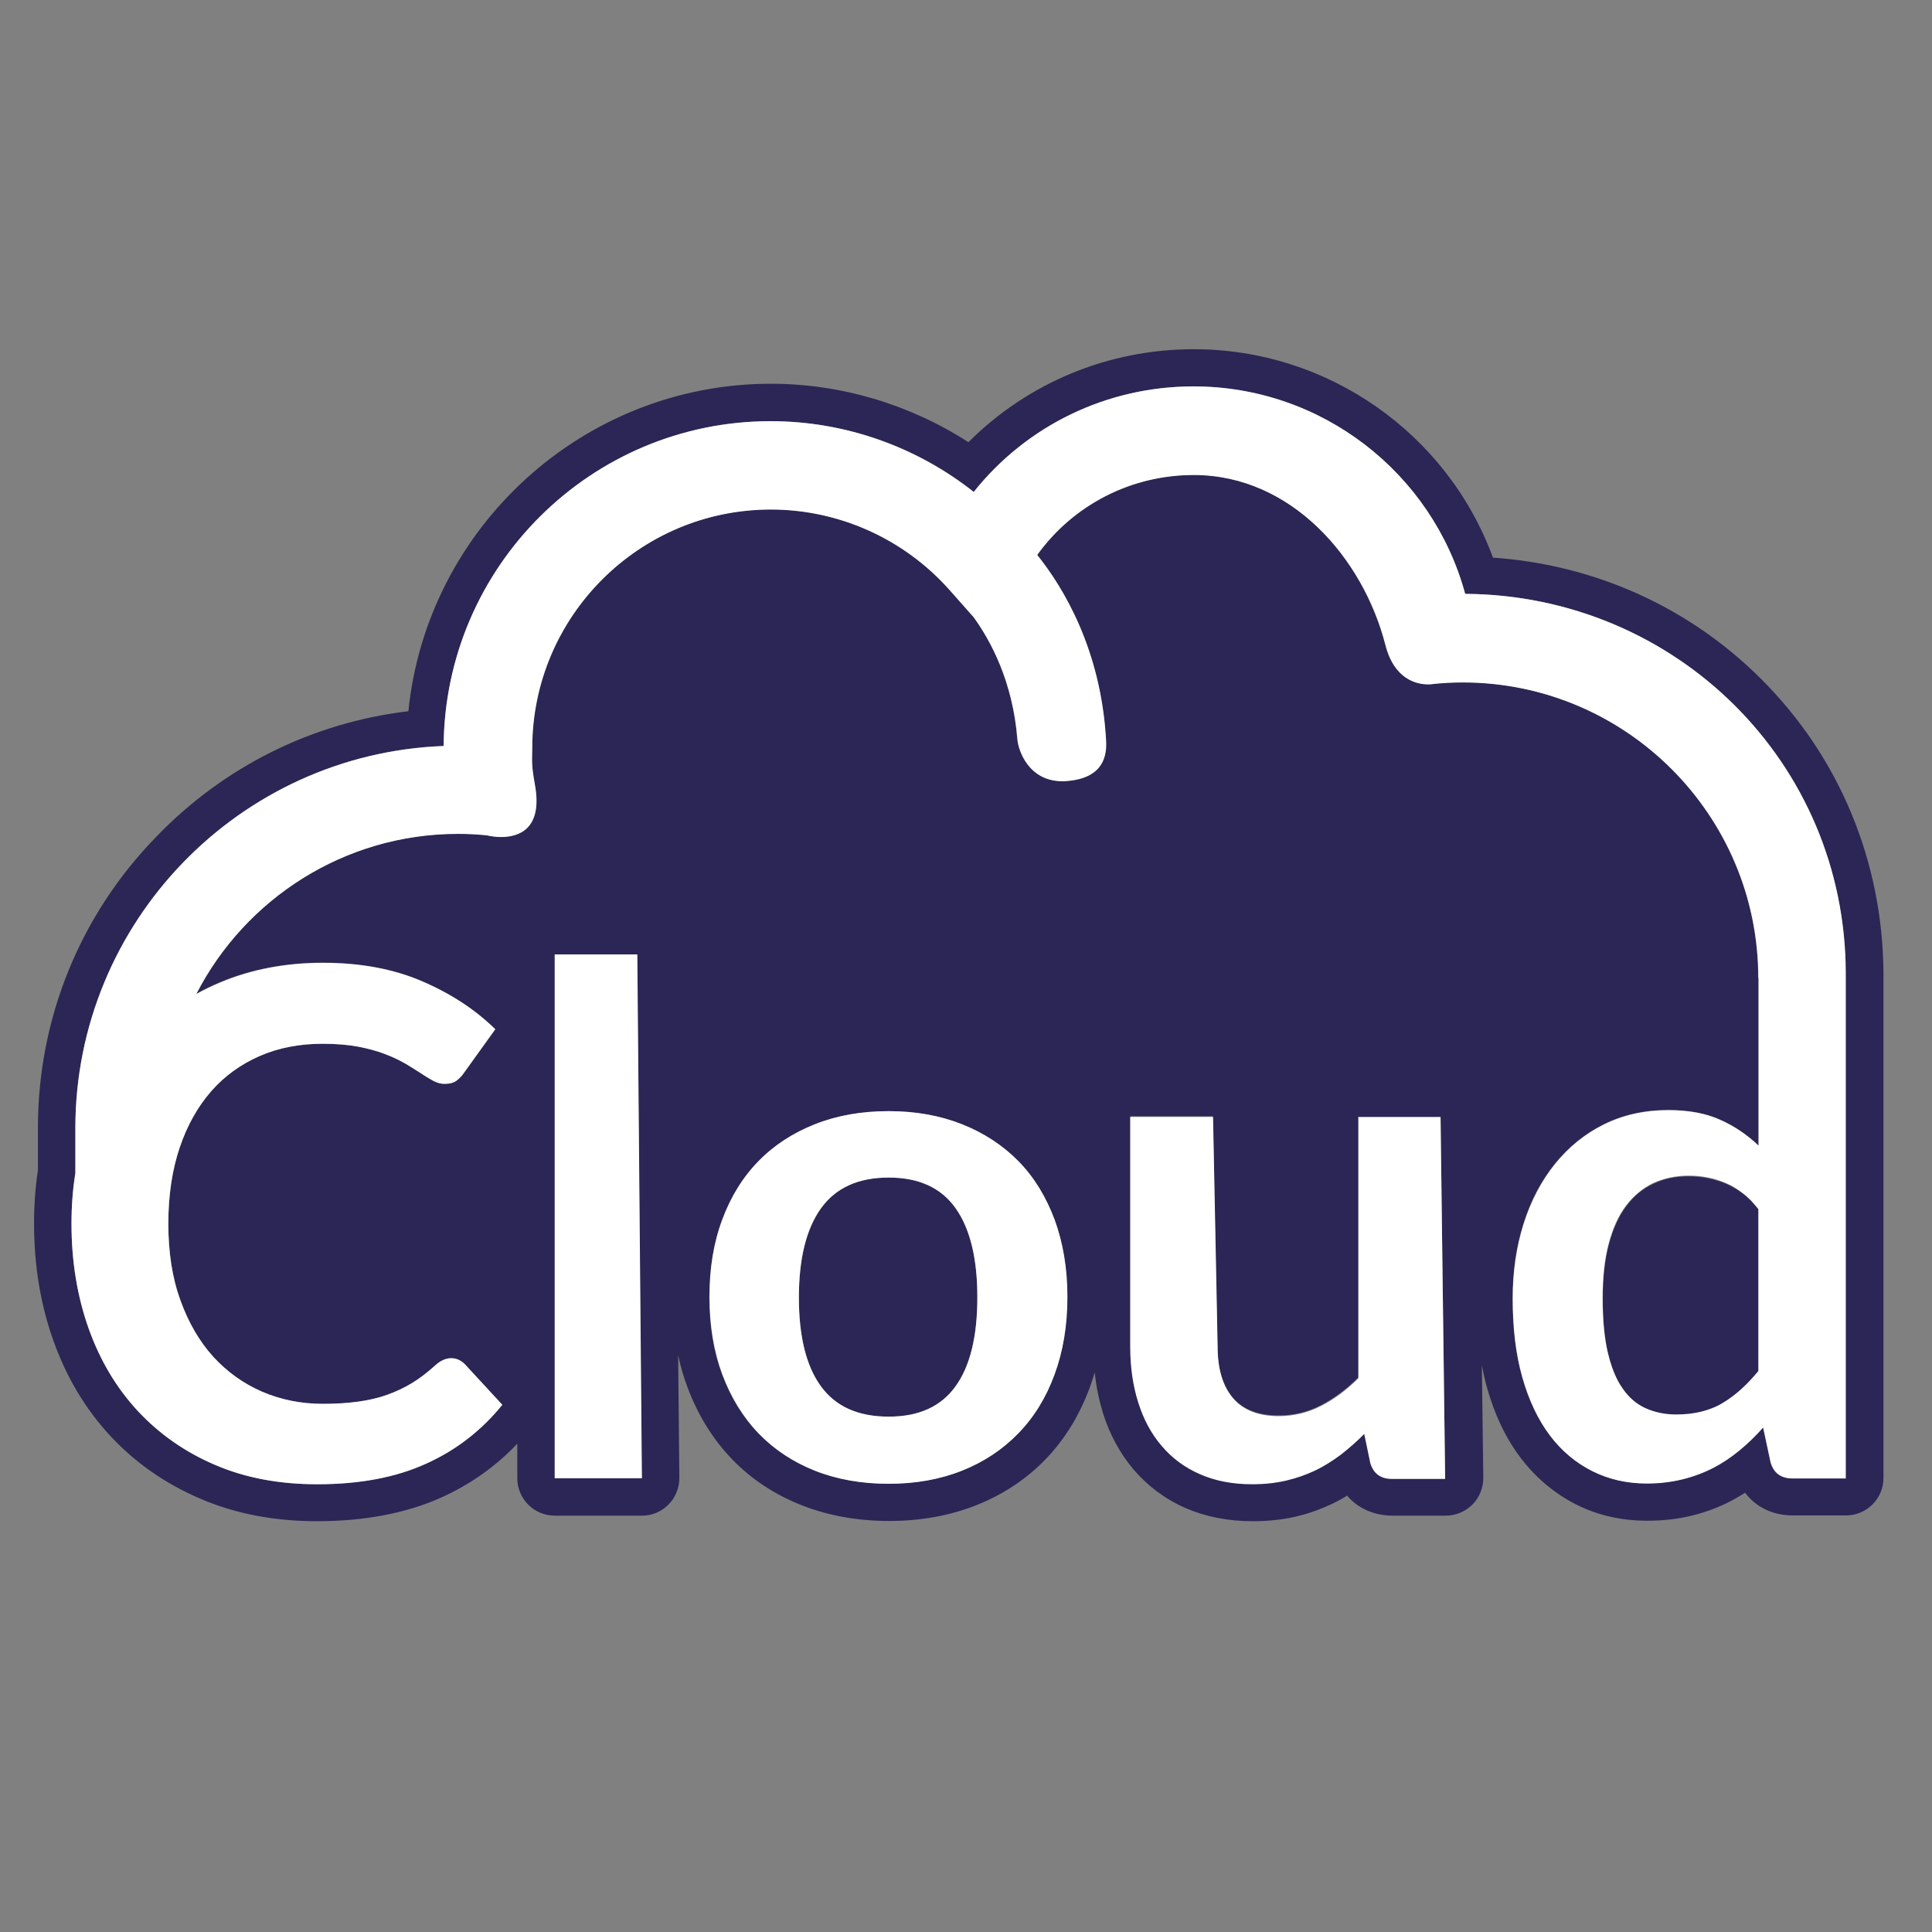
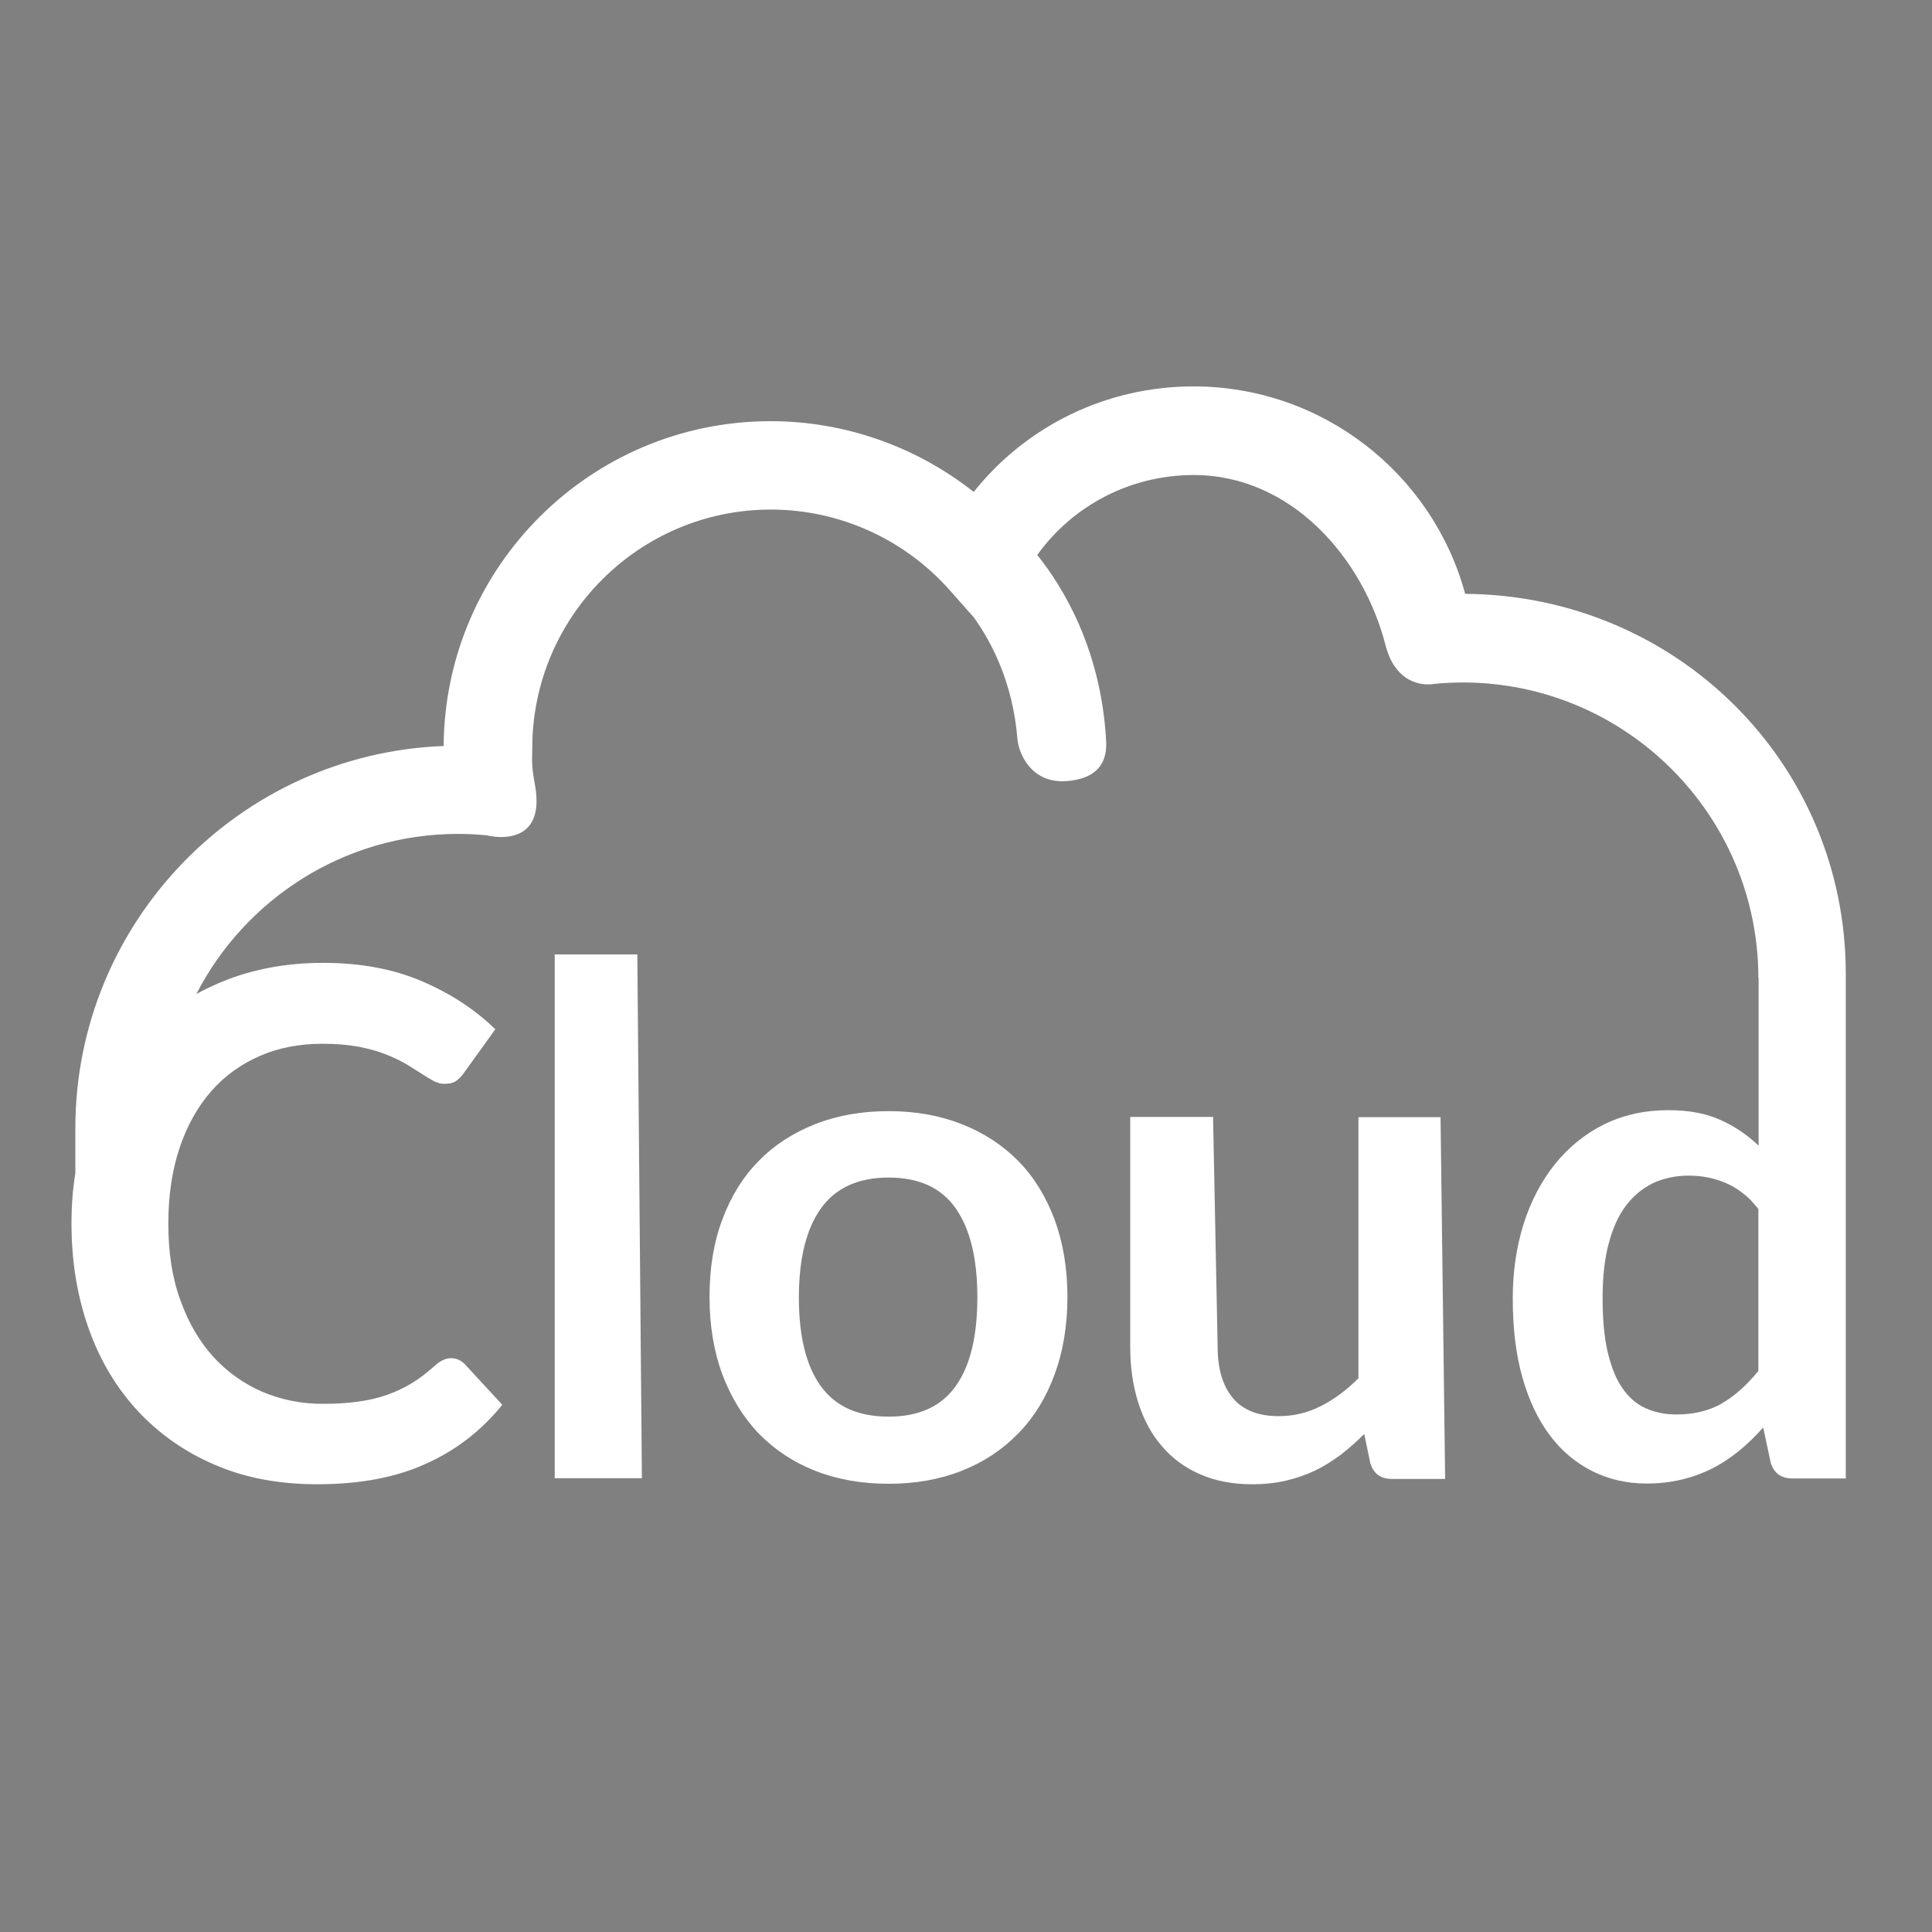
<svg xmlns="http://www.w3.org/2000/svg" version="1.1" id="Logo" x="0px" y="0px" viewBox="0 0 800 800" style="enable-background:new 0 0 800 800;" xml:space="preserve">
  <rect x="0" y="0" width="800" height="800" fill="#808080" stroke="none" />
  <style type="text/css">
	.st0{fill:#2B2655;}
	.st1{fill:#FFFFFF;}
</style>
-   <path class="st0" d="M368,487.6c-12.7,0-22,4.3-28.1,12.8c-6.1,8.5-9.1,20.8-9.1,36.9s3,28.3,9.1,36.7c6.1,8.4,15.4,12.6,28.1,12.6  c12.5,0,21.7-4.2,27.7-12.6c6-8.4,9-20.6,9-36.8c0-16.2-3-28.5-9-36.9C389.7,491.9,380.5,487.6,368,487.6z M729.1,281  c-29.8-29.7-68.9-47.2-110.9-50.1c-18.9-51.4-68.3-86.3-123.9-86.3c-35.4,0-68.7,13.9-93.3,38.5c-24.3-15.7-52.9-24.2-81.8-24.2  c-77.8,0-142.4,59.6-150.1,135.6c-39.6,4.7-76.3,22.8-104.4,52C33,379,15.7,421.9,15.7,467.1v17.5c-1.1,7.2-1.6,14.6-1.6,22  c0,17.4,2.7,33.7,8,48.5c5.4,15.2,13.3,28.4,23.6,39.5c10.3,11.1,22.8,19.8,37.3,26c14.4,6.2,30.6,9.3,48.3,9.3  c19.6,0,36.9-3.3,51.4-9.8c12-5.4,22.6-12.9,31.5-22.3v14.3c0,8.5,6.9,15.5,15.5,15.5h36.1c4.1,0,8.1-1.6,11-4.6  c2.9-2.9,4.5-6.9,4.5-11l-0.5-50.8c1,4.6,2.3,9.1,3.9,13.3c4.3,11.5,10.5,21.5,18.4,29.7c8,8.3,17.7,14.7,28.9,19.1  c10.9,4.3,23.1,6.5,36.2,6.5c13,0,25.1-2.2,36-6.5c11.1-4.4,20.8-10.8,28.8-19.1c7.9-8.2,14.1-18.3,18.3-29.8c0.7-2,1.4-4,2-6.1  c0.6,5.9,1.8,11.5,3.4,16.8c2.8,8.9,7.1,16.8,12.7,23.4c5.8,6.8,13,12.2,21.4,15.9c8.2,3.6,17.6,5.5,27.9,5.5c6.2,0,12-0.6,17.4-1.8  c5.4-1.2,10.6-3.1,15.5-5.4c2.1-1,4.2-2.1,6.2-3.4c4.5,5.3,11.2,8.3,18.9,8.3h22c4.1,0,8.1-1.7,11-4.6c2.9-2.9,4.5-6.9,4.5-11.1  l-0.6-46.6c0.6,3.2,1.3,6.3,2.1,9.2c3.2,11.4,7.9,21.2,14,29.2c6.3,8.3,14.1,14.8,23,19.3c8.9,4.5,18.8,6.7,29.4,6.7  c6.5,0,12.7-0.7,18.4-2.1c5.7-1.4,11.1-3.4,16.1-6c2-1.1,4-2.2,6-3.5c4.5,6,11.5,9.4,19.8,9.4h22c8.5,0,15.5-6.9,15.5-15.5l0-209.1  C779.6,356.8,761.7,313.4,729.1,281z M229.7,612.1V395.2h34.1l1.9,216.9H229.7z M436.6,569.1c-3.5,9.5-8.5,17.7-15,24.4  c-6.5,6.7-14.3,11.9-23.4,15.5c-9.1,3.6-19.2,5.4-30.3,5.4c-11.2,0-21.4-1.8-30.5-5.4c-9.1-3.6-17-8.8-23.4-15.5  c-6.5-6.7-11.5-14.8-15-24.4c-3.6-9.5-5.3-20.2-5.3-32.1c0-11.8,1.8-22.4,5.3-32c3.6-9.5,8.6-17.6,15-24.2  c6.5-6.6,14.3-11.7,23.4-15.3c9.1-3.6,19.3-5.4,30.5-5.4c11.1,0,21.2,1.8,30.3,5.4c9.1,3.6,16.9,8.7,23.4,15.3  c6.5,6.6,11.5,14.7,15,24.2c3.5,9.5,5.3,20.2,5.3,32C441.9,548.8,440.1,559.5,436.6,569.1z M576.5,612.1c-4.8,0-7.8-2.2-9-6.6  l-2.5-12c-3.1,3.1-6.3,6-9.6,8.5c-3.3,2.6-6.9,4.8-10.7,6.6c-3.8,1.8-7.8,3.3-12.1,4.2c-4.3,1-9,1.5-14,1.5  c-8.2,0-15.4-1.4-21.7-4.2c-6.3-2.8-11.6-6.7-15.8-11.7c-4.3-5.1-7.5-11.1-9.7-18c-2.2-7-3.3-14.6-3.3-23v-95.2h34.1l1.9,95.2  c0,9.1,2.1,16.2,6.3,21.2c4.2,5,10.6,7.5,19,7.5c6.2,0,12.1-1.4,17.5-4.2c5.4-2.8,10.6-6.6,15.5-11.5V462.4h34.1l1.9,149.8H576.5z   M764.2,612.1h-22c-4.8,0-7.8-2.2-9.1-6.6l-3.1-14.5c-3.1,3.5-6.4,6.7-9.8,9.5c-3.4,2.8-7.1,5.3-11,7.3c-3.9,2-8.2,3.6-12.7,4.7  c-4.5,1.1-9.4,1.7-14.7,1.7c-8.2,0-15.7-1.7-22.5-5.1c-6.8-3.4-12.7-8.3-17.6-14.8c-4.9-6.5-8.7-14.5-11.4-24  c-2.7-9.5-4-20.4-4-32.7c0-11.1,1.5-21.4,4.5-30.9c3-9.5,7.3-17.8,13-24.8c5.6-7,12.4-12.5,20.3-16.4c7.9-3.9,16.7-5.9,26.6-5.9  c8.4,0,15.5,1.3,21.5,4c5.9,2.7,11.2,6.3,15.9,10.7v-69.4l-0.1,0c0-67.5-54.9-122.4-122.4-122.4c-3.9,0-8,0.2-12,0.6  c0,0-0.9,0.2-2.3,0.2c-4.4,0-14-1.8-17.7-16.3c-9.2-35.9-38.9-70.4-79.4-70.4c-26,0-49.9,12.5-64.8,33.1  c11,13.7,26.4,39.4,28.5,76.6c0.3,5.9-0.6,15.7-16,17c-0.7,0.1-1.4,0.1-2.1,0.1c-13.8,0-18.2-12.5-18.6-17.4  c-1.9-23.9-11.1-40.9-18.1-50.5l-10.1-11.4c-18.8-21.1-45.7-33.2-73.9-33.2c-54.5,0-98.8,44.3-98.8,98.8c0,5.1-0.5,6.3,1.1,15.1  c3.4,18.7-7,21.7-14,21.7c-3.3,0-5.9-0.7-5.9-0.7c-4-0.4-8-0.6-11.9-0.6c-47.2,0-88.2,27-108.4,66.3c3.3-1.8,6.7-3.5,10.2-4.9  c12.7-5.3,26.9-8,42.3-8c15.4,0,29,2.5,40.9,7.6c11.9,5.1,22.1,11.7,30.4,19.9L192,444.4c-0.8,1.2-1.8,2.2-3,3.1  c-1.2,0.9-2.9,1.3-5,1.3c-1.5,0-3-0.4-4.5-1.2c-1.6-0.8-3.3-1.8-5.1-3.1c-1.8-1.2-4-2.6-6.4-4c-2.4-1.5-5.3-2.8-8.5-4  c-3.2-1.2-6.9-2.2-11.2-3.1c-4.2-0.8-9.1-1.2-14.7-1.2c-9.4,0-18.1,1.7-25.9,5c-7.8,3.4-14.6,8.2-20.2,14.6  c-5.6,6.4-10,14.2-13.1,23.4c-3.1,9.2-4.7,19.7-4.7,31.5c0,11.9,1.7,22.4,5,31.7c3.4,9.2,7.9,17,13.6,23.4  c5.7,6.3,12.5,11.2,20.3,14.5c7.8,3.4,16.2,5,25.1,5c5.4,0,10.2-0.3,14.5-0.9c4.3-0.6,8.3-1.5,12-2.8c3.6-1.3,7.1-2.9,10.4-4.9  c3.3-2,6.5-4.5,9.7-7.4c1-0.9,2-1.6,3.1-2.1c1.1-0.5,2.2-0.8,3.4-0.8c2.1,0,4,0.8,5.7,2.5l15.5,16.8c-8.6,10.6-19.1,18.7-31.6,24.4  c-12.5,5.6-27.5,8.5-45,8.5c-15.7,0-29.8-2.7-42.3-8c-12.5-5.4-23.2-12.8-32-22.3c-8.9-9.5-15.6-20.9-20.4-34.2  c-4.7-13.2-7.1-27.7-7.1-43.4c0-7.2,0.6-14.2,1.6-20.9v-18.6c0-85.4,67.9-155.2,152.5-158.3c0.5-74.2,61.1-134.5,135.4-134.5  c30.7,0,60.4,10.5,84.1,29.3c21.9-27.4,55-43.7,91-43.7c53.2,0,98.9,35.9,112.5,85.9c87.2,0.6,157.5,69.9,157.5,157.2L764.2,612.1z   M725,497.2c-0.5-0.5-1.1-1-1.6-1.5c-1.6-1.5-3.3-2.7-5.1-3.7c-1.2-0.7-2.3-1.3-3.5-1.8c-4.8-2-10-3.1-15.5-3.1  c-5.5,0-10.4,1-14.7,3.1c-4.4,2-8.1,5.1-11.2,9.3c-3.1,4.1-5.5,9.4-7.2,15.8c-1.7,6.4-2.5,13.9-2.5,22.6c0,8.8,0.7,16.2,2.1,22.3  c0.5,2.3,1.1,4.4,1.8,6.4c0.7,2,1.5,3.8,2.4,5.4c0.6,1.1,1.2,2.1,1.9,3.1c2.6,3.8,5.8,6.6,9.6,8.3c3.8,1.7,8,2.6,12.7,2.6  c1.9,0,3.7-0.1,5.4-0.3c2.2-0.2,4.2-0.6,6.2-1.2c1.9-0.5,3.8-1.2,5.5-2.1c0.7-0.3,1.4-0.7,2-1.1c5.3-3.1,10.2-7.5,14.9-13.3v-67.1v0  c-0.5-0.6-1-1.2-1.5-1.8S725.5,497.7,725,497.2z" />
  <path class="st1" d="M229.7,395.2v216.9h36.1l-1.9-216.9H229.7z M421.7,480.8c-6.5-6.6-14.3-11.7-23.4-15.3  c-9.1-3.6-19.2-5.4-30.3-5.4c-11.2,0-21.4,1.8-30.5,5.4c-9.1,3.6-17,8.7-23.4,15.3c-6.5,6.6-11.5,14.7-15,24.2  c-3.6,9.5-5.3,20.2-5.3,32c0,11.9,1.8,22.6,5.3,32.1c3.6,9.5,8.6,17.7,15,24.4c6.5,6.7,14.3,11.9,23.4,15.5  c9.1,3.6,19.3,5.4,30.5,5.4c11.1,0,21.2-1.8,30.3-5.4c9.1-3.6,16.9-8.8,23.4-15.5c6.5-6.7,11.5-14.8,15-24.4  c3.5-9.5,5.3-20.2,5.3-32.1c0-11.8-1.8-22.4-5.3-32C433.1,495.5,428.2,487.4,421.7,480.8z M395.7,574c-6,8.4-15.2,12.6-27.7,12.6  c-12.7,0-22-4.2-28.1-12.6c-6.1-8.4-9.1-20.7-9.1-36.7s3-28.3,9.1-36.9c6.1-8.5,15.4-12.8,28.1-12.8c12.5,0,21.7,4.2,27.7,12.7  c6,8.5,9,20.8,9,36.9C404.7,553.4,401.7,565.7,395.7,574z M562.5,462.4v108.3c-4.9,4.9-10,8.7-15.5,11.5c-5.5,2.8-11.3,4.2-17.5,4.2  c-8.5,0-14.8-2.5-19-7.5c-4.2-5-6.3-12.1-6.3-21.2l-1.9-95.2H468v95.2c0,8.4,1.1,16,3.3,23c2.2,7,5.4,13,9.7,18  c4.3,5.1,9.6,9,15.8,11.7c6.3,2.8,13.5,4.2,21.7,4.2c5.1,0,9.7-0.5,14-1.5c4.3-1,8.3-2.4,12.1-4.2c3.8-1.8,7.3-4.1,10.7-6.6  c3.3-2.6,6.5-5.4,9.6-8.5l2.5,12c1.3,4.4,4.3,6.6,9,6.6h22l-1.9-149.8H562.5z M606.7,245.9c-13.6-50-59.3-85.9-112.5-85.9  c-36,0-69.2,16.3-91,43.7c-23.8-18.8-53.4-29.3-84.1-29.3c-74.4,0-134.9,60.2-135.4,134.5c-84.6,3.2-152.5,73-152.5,158.3v18.6  c-1.1,6.7-1.6,13.6-1.6,20.9c0,15.7,2.4,30.1,7.1,43.4c4.7,13.2,11.5,24.6,20.4,34.2c8.9,9.5,19.5,17,32,22.3  c12.5,5.4,26.6,8,42.3,8c17.5,0,32.5-2.8,45-8.5c12.5-5.6,23-13.8,31.6-24.4l-15.5-16.8c-1.7-1.7-3.6-2.5-5.7-2.5  c-1.2,0-2.3,0.3-3.4,0.8c-1.1,0.5-2.1,1.2-3.1,2.1c-3.2,2.9-6.4,5.4-9.7,7.4c-3.3,2-6.7,3.6-10.4,4.9c-3.6,1.3-7.6,2.2-12,2.8  c-4.3,0.6-9.2,0.9-14.5,0.9c-9,0-17.3-1.7-25.1-5c-7.8-3.4-14.5-8.2-20.3-14.5c-5.7-6.3-10.3-14.1-13.6-23.4c-3.4-9.2-5-19.8-5-31.7  c0-11.8,1.6-22.3,4.7-31.5c3.1-9.2,7.5-17,13.1-23.4c5.6-6.4,12.4-11.2,20.2-14.6c7.8-3.4,16.5-5,25.9-5c5.5,0,10.4,0.4,14.7,1.2  c4.2,0.8,8,1.8,11.2,3.1c3.2,1.2,6,2.6,8.5,4c2.4,1.5,4.6,2.8,6.4,4c1.8,1.2,3.6,2.2,5.1,3.1c1.6,0.8,3.1,1.2,4.5,1.2  c2.1,0,3.8-0.4,5-1.3c1.2-0.9,2.2-1.9,3-3.1l13.1-18.2c-8.4-8.2-18.5-14.8-30.4-19.9c-11.9-5.1-25.6-7.6-40.9-7.6  c-15.5,0-29.6,2.7-42.3,8c-3.6,1.5-6.9,3.1-10.2,4.9c20.2-39.3,61.2-66.3,108.4-66.3c3.9,0,7.9,0.2,11.9,0.6c0,0,2.6,0.7,5.9,0.7  c7,0,17.4-3,14-21.7c-1.6-8.8-1.1-10.1-1.1-15.1c0-54.5,44.3-98.8,98.8-98.8c28.2,0,55.1,12.1,73.9,33.2l10.1,11.4  c7,9.7,16.2,26.6,18.1,50.5c0.4,4.9,4.8,17.4,18.6,17.4c0.7,0,1.4,0,2.1-0.1c15.4-1.3,16.4-11.1,16-17  c-2.1-37.2-17.5-62.9-28.5-76.6c14.9-20.7,38.8-33.1,64.8-33.1c40.5,0,70.2,34.5,79.4,70.4c3.7,14.5,13.2,16.3,17.7,16.3  c1.4,0,2.3-0.2,2.3-0.2c4.1-0.4,8.1-0.6,12-0.6c67.5,0,122.4,54.9,122.4,122.4l0.1,0v69.4c-4.7-4.5-10-8.1-15.9-10.7  c-5.9-2.7-13.1-4-21.5-4c-9.8,0-18.7,2-26.6,5.9c-7.9,3.9-14.6,9.4-20.3,16.4c-5.6,7-10,15.3-13,24.8c-3,9.5-4.5,19.9-4.5,30.9  c0,12.3,1.3,23.2,4,32.7c2.7,9.5,6.5,17.5,11.4,24c4.9,6.5,10.8,11.4,17.6,14.8c6.8,3.4,14.3,5.1,22.5,5.1c5.3,0,10.1-0.6,14.7-1.7  c4.5-1.1,8.8-2.7,12.7-4.7c3.9-2,7.6-4.5,11-7.3c3.4-2.8,6.7-6,9.8-9.5l3.1,14.5c1.3,4.4,4.3,6.6,9.1,6.6h22l0-209.1  C764.2,315.7,693.9,246.5,606.7,245.9z M728.1,500.6v67.1c-4.7,5.7-9.6,10.2-14.9,13.3c-0.7,0.4-1.3,0.8-2,1.1  c-3.5,1.7-7.4,2.8-11.7,3.3c-1.7,0.2-3.5,0.3-5.4,0.3c-4.7,0-8.9-0.9-12.7-2.6c-3.8-1.7-7-4.5-9.6-8.3c-0.7-1-1.3-2-1.9-3.1  c-1.7-3.3-3.1-7.2-4.2-11.8c-1.4-6.1-2.1-13.5-2.1-22.3c0-8.7,0.8-16.2,2.5-22.6c1.7-6.4,4-11.6,7.2-15.8c3.1-4.1,6.9-7.2,11.2-9.3  c4.4-2,9.3-3.1,14.7-3.1c5.5,0,10.7,1,15.5,3.1c1.2,0.5,2.4,1.1,3.5,1.8c1.7,1,3.4,2.3,5.1,3.7c0.5,0.5,1.1,1,1.6,1.5  C726.1,498.2,727.1,499.4,728.1,500.6L728.1,500.6z" />
</svg>